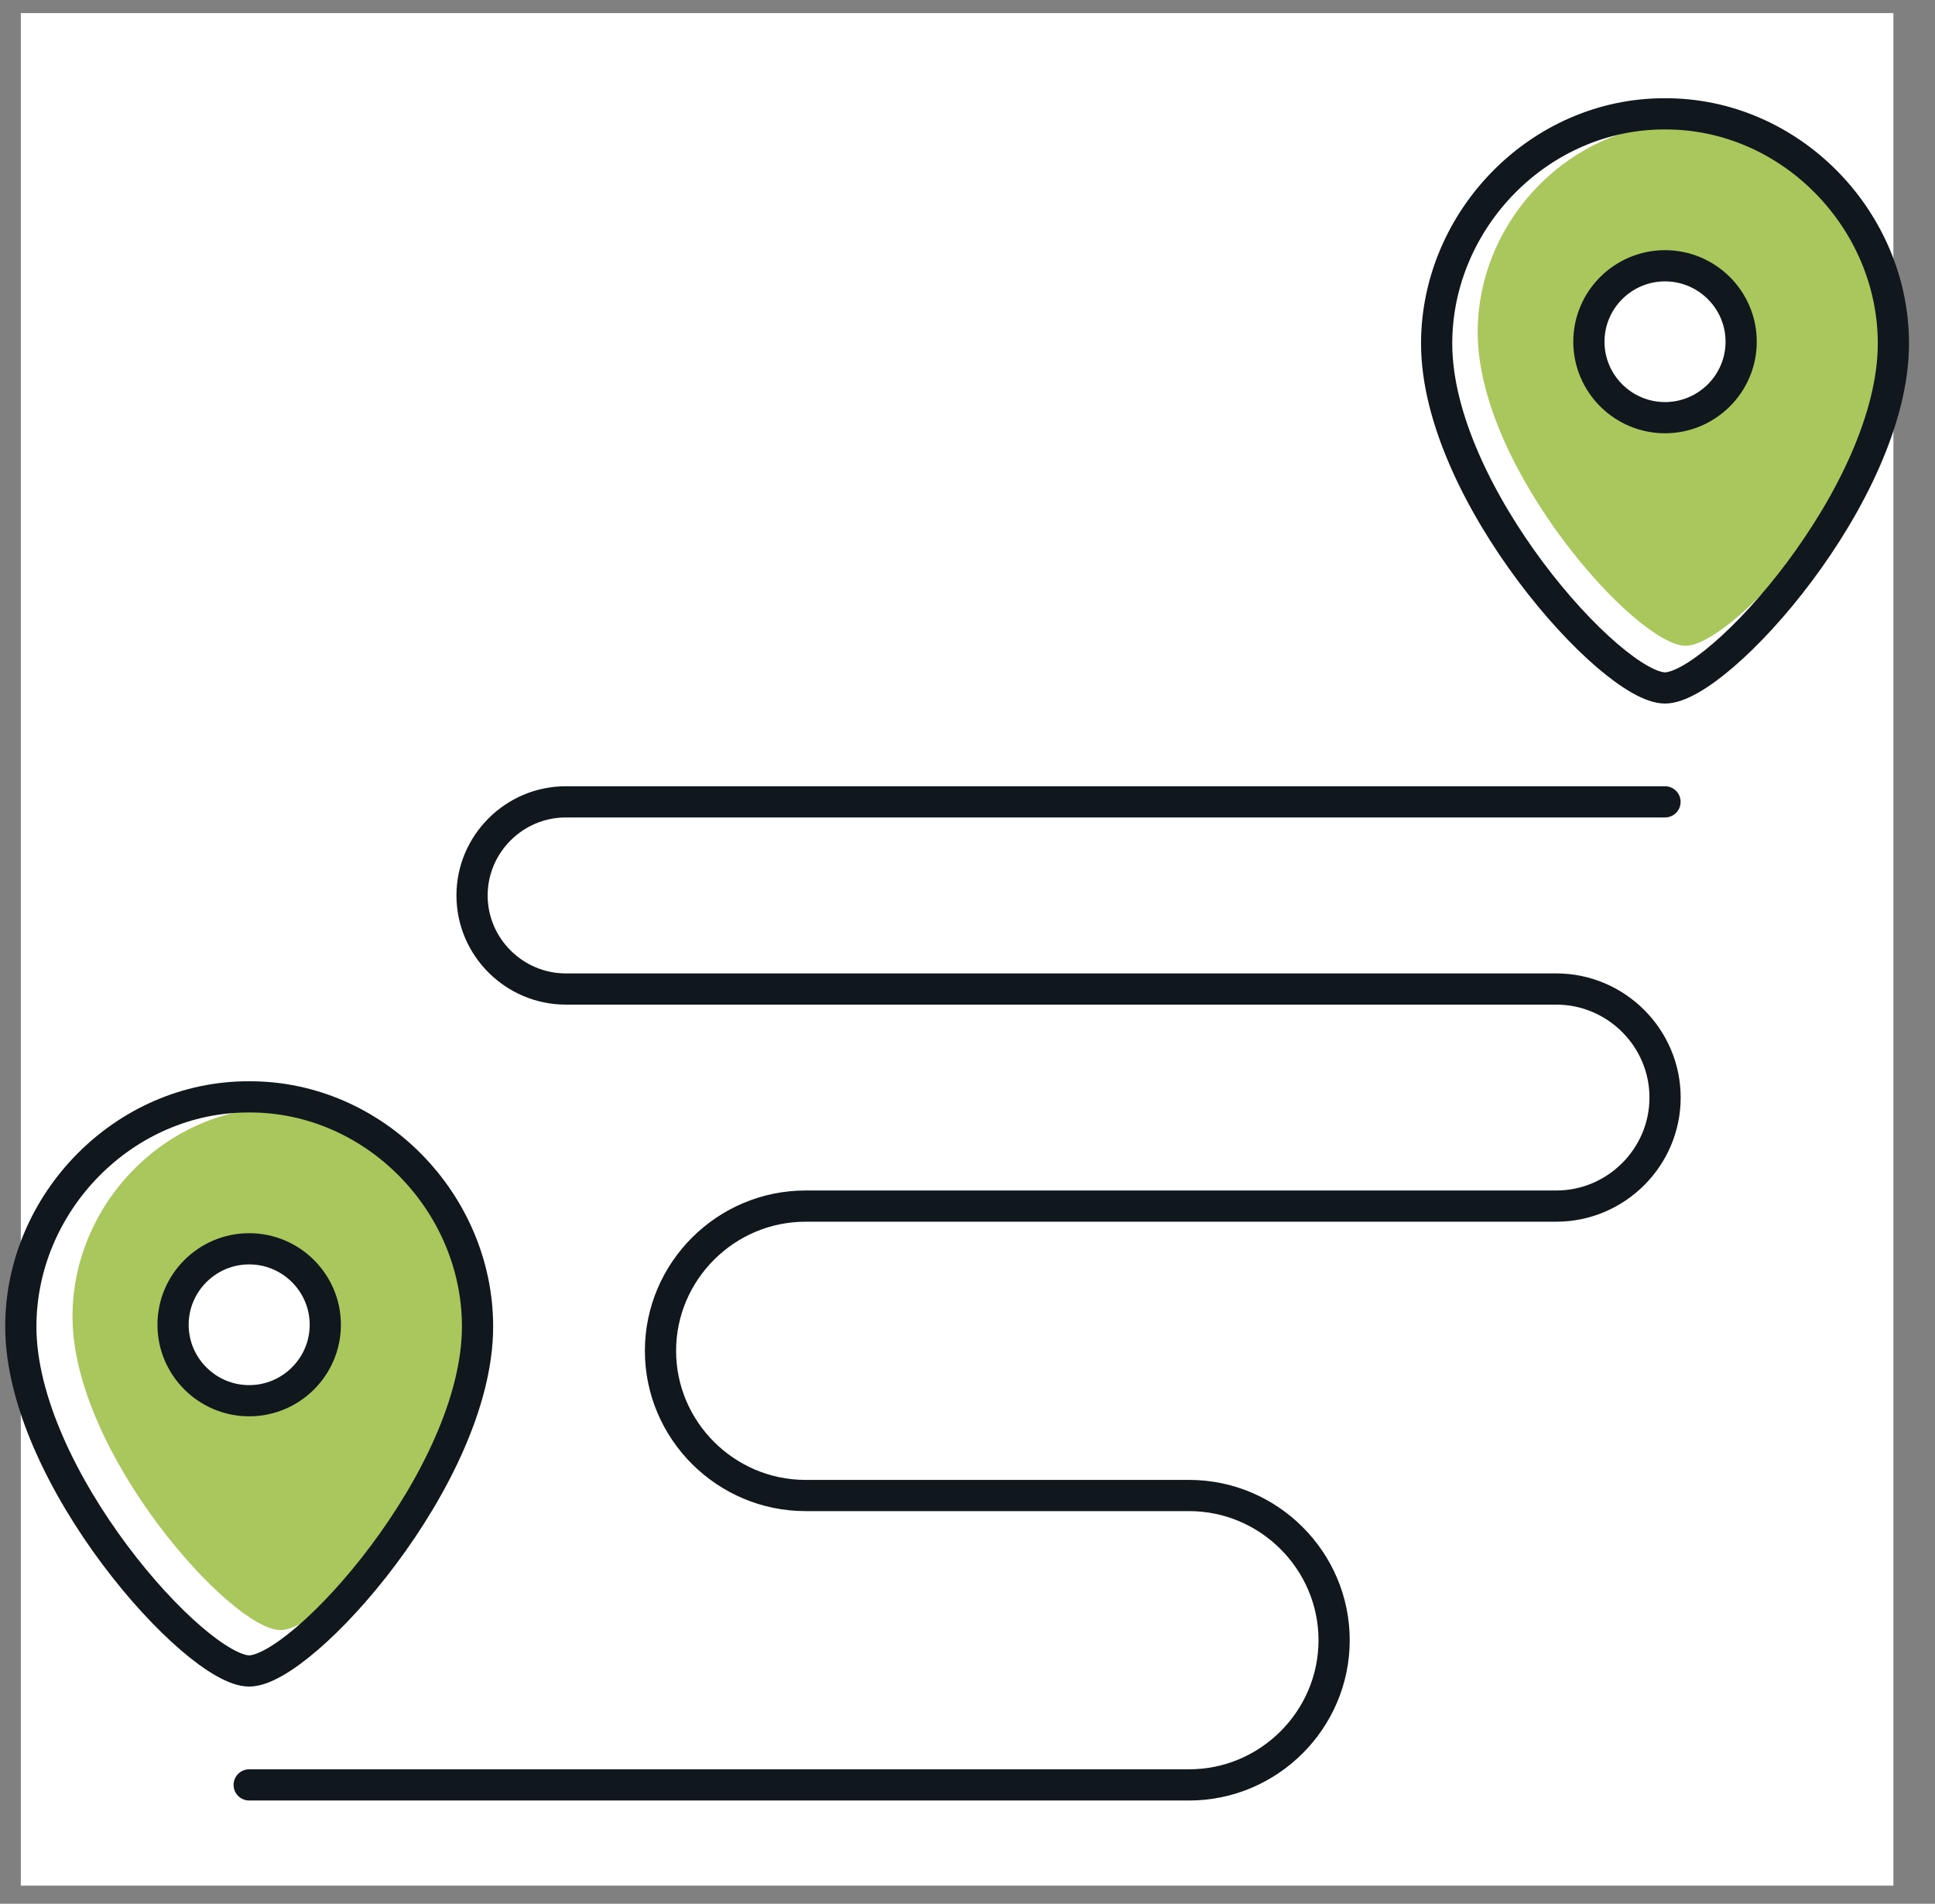
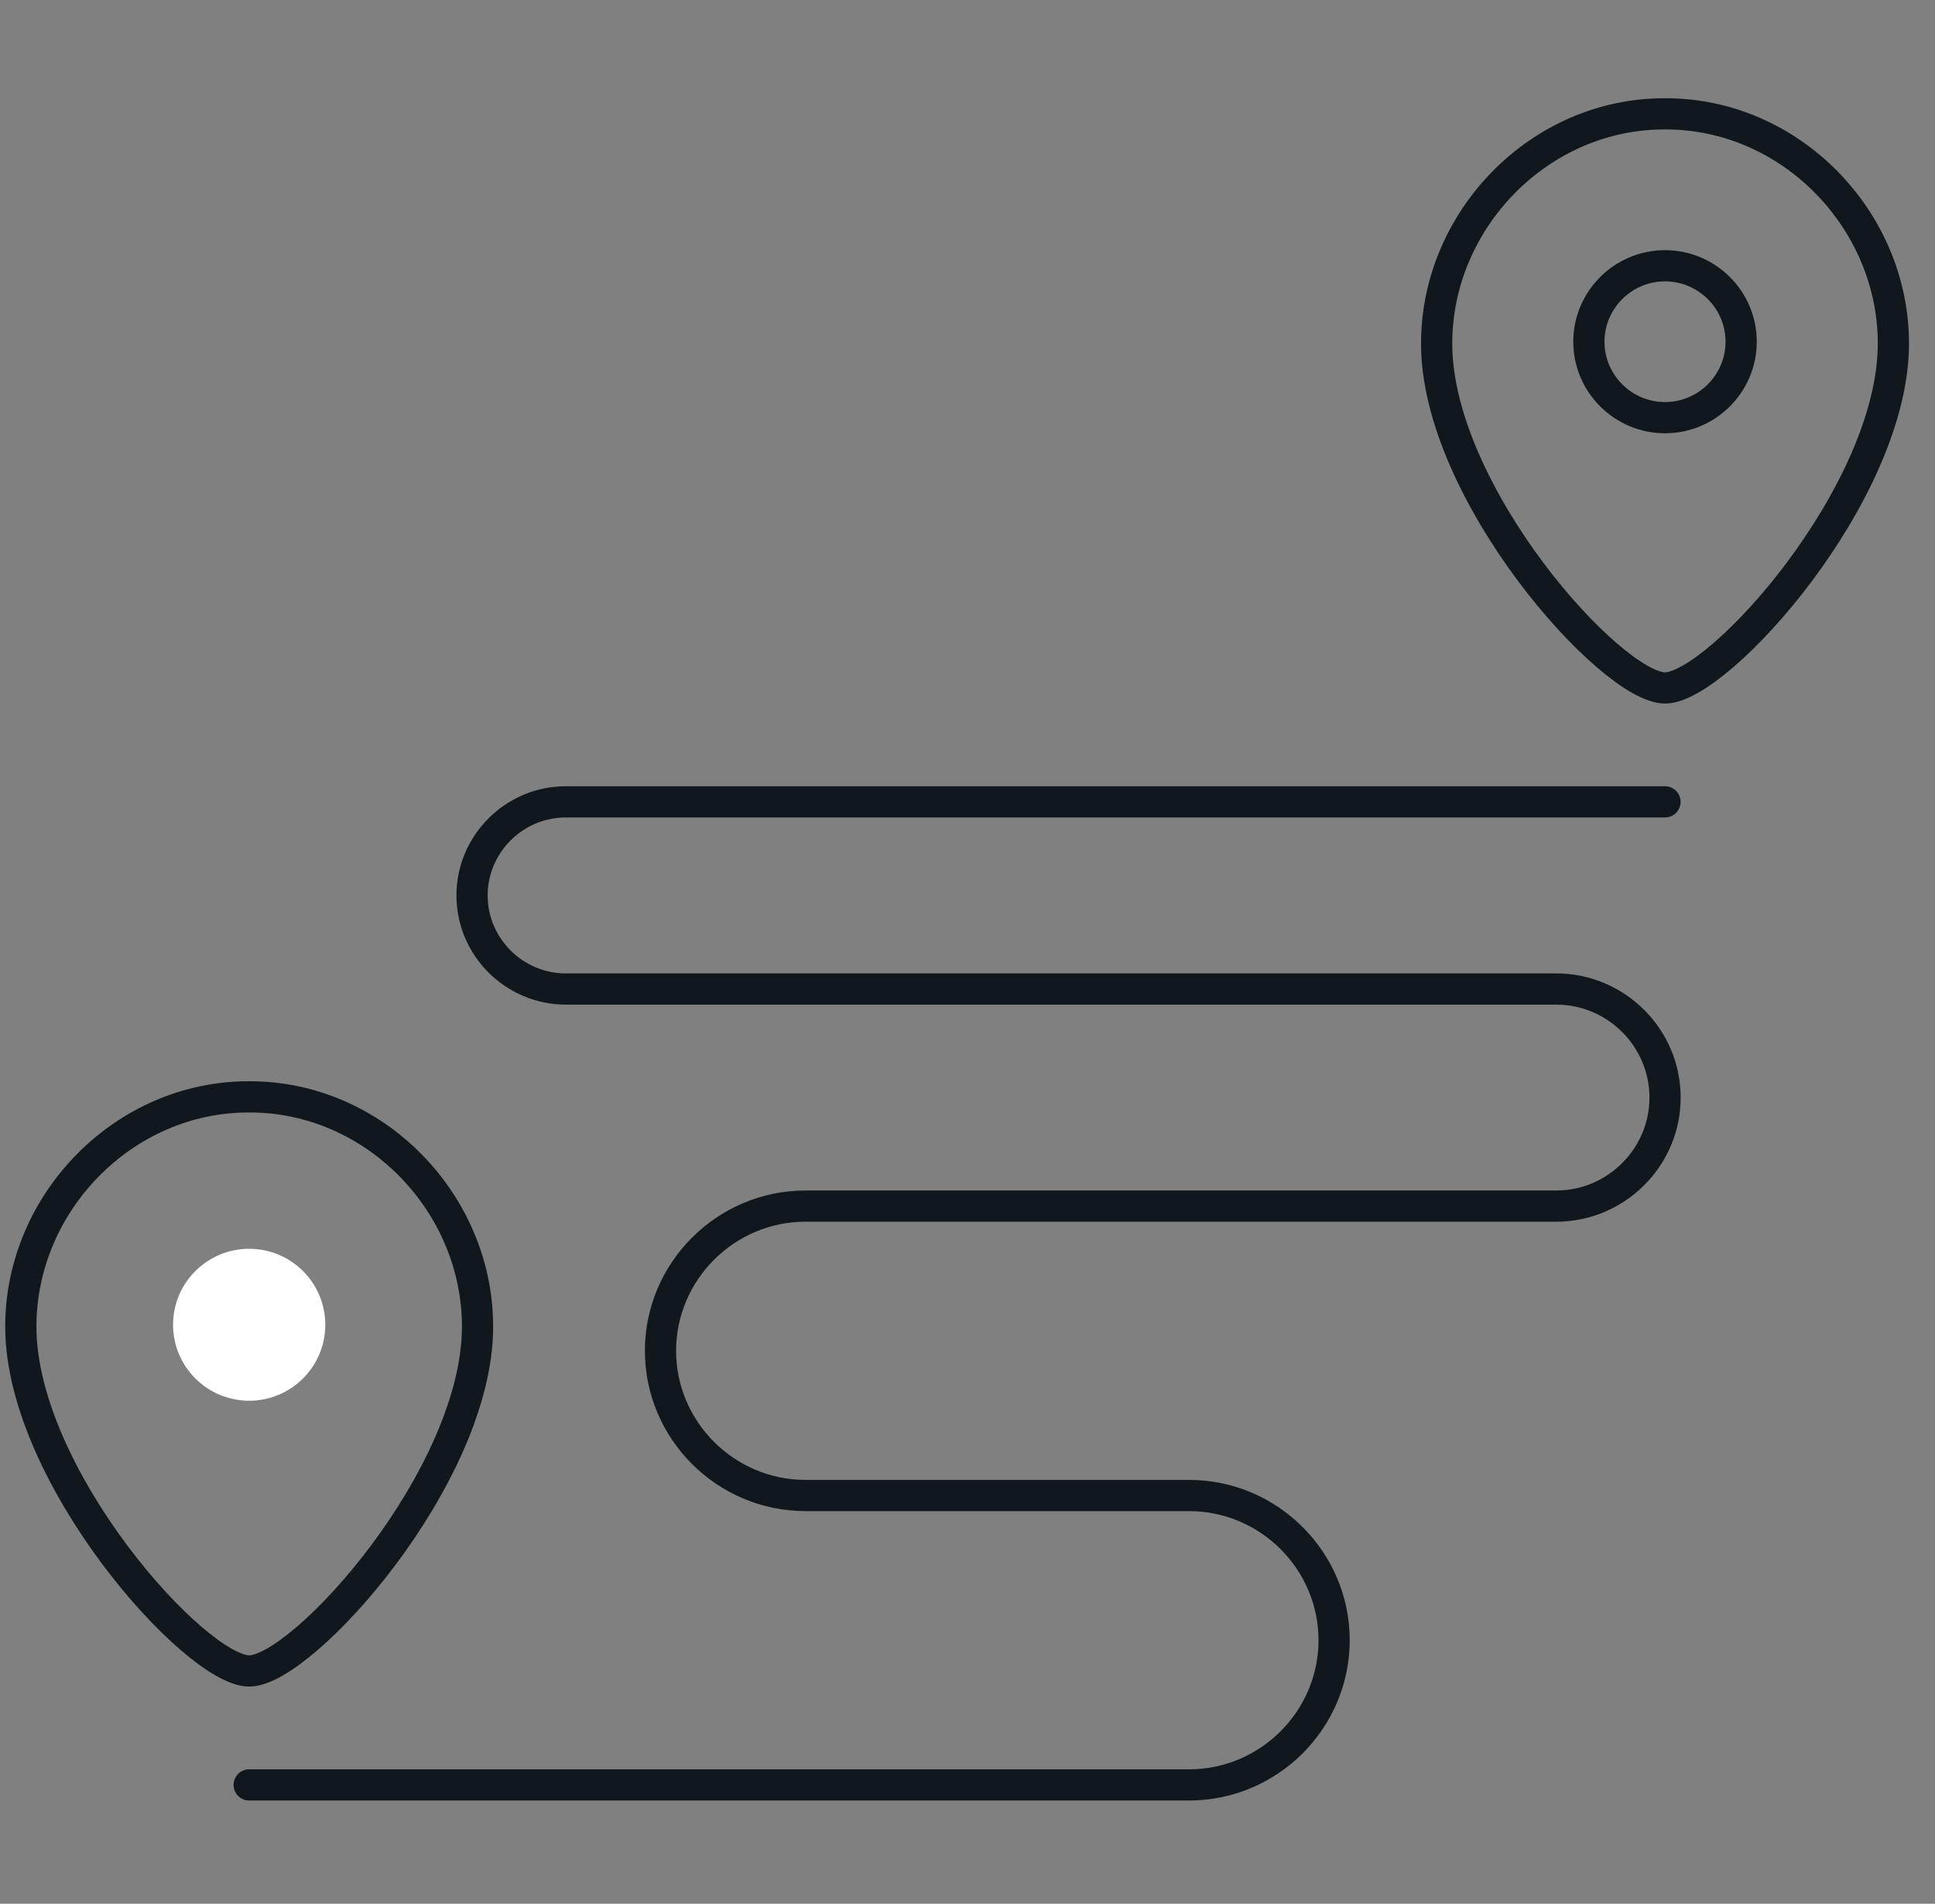
<svg xmlns="http://www.w3.org/2000/svg" width="62" height="61" viewBox="0 0 62 61" fill="none">
  <rect x="0" y="0" width="62" height="61" fill="#808080" stroke="none" />
-   <rect width="60" height="60" transform="translate(0.667 0.42)" fill="white" />
-   <path d="M54.007 20.692C52.441 20.692 47.347 15.015 47.347 10.648C47.347 7.031 50.357 3.935 54.007 3.949C57.657 3.935 60.667 7.031 60.667 10.648C60.667 15.015 55.572 20.692 54.007 20.692Z" fill="#AAC75E" />
-   <path d="M8.982 52.231C7.417 52.231 2.323 46.554 2.323 42.186C2.323 38.57 5.332 35.474 8.982 35.487C12.633 35.474 15.642 38.57 15.642 42.186C15.642 46.554 10.547 52.231 8.982 52.231Z" fill="#AAC75E" />
-   <path d="M53.349 13.383C54.697 13.383 55.789 12.294 55.789 10.949C55.789 9.605 54.697 8.516 53.349 8.516C52.002 8.516 50.91 9.605 50.91 10.949C50.91 12.294 52.002 13.383 53.349 13.383Z" fill="white" />
  <path d="M7.984 44.882C9.331 44.882 10.423 43.792 10.423 42.448C10.423 41.104 9.331 40.014 7.984 40.014C6.637 40.014 5.545 41.104 5.545 42.448C5.545 43.792 6.637 44.882 7.984 44.882Z" fill="white" />
  <path d="M7.984 53.541C6.264 53.541 0.667 47.304 0.667 42.506C0.667 38.533 3.973 35.132 7.984 35.146C11.995 35.132 15.301 38.533 15.301 42.506C15.301 47.304 9.703 53.541 7.984 53.541Z" stroke="#10171D" stroke-linecap="round" stroke-linejoin="round" />
-   <path d="M7.984 44.882C9.328 44.882 10.423 43.789 10.423 42.448C10.423 41.107 9.328 40.014 7.984 40.014C6.64 40.014 5.545 41.107 5.545 42.448C5.545 43.789 6.64 44.882 7.984 44.882Z" stroke="#10171D" stroke-linecap="round" stroke-linejoin="round" />
  <path d="M53.349 22.043C51.63 22.043 46.032 15.806 46.032 11.008C46.032 7.035 49.339 3.633 53.349 3.648C57.361 3.633 60.667 7.035 60.667 11.008C60.667 15.806 55.069 22.043 53.349 22.043Z" stroke="#10171D" stroke-linecap="round" stroke-linejoin="round" />
  <path d="M53.349 13.383C54.694 13.383 55.789 12.29 55.789 10.949C55.789 9.608 54.694 8.516 53.349 8.516C52.006 8.516 50.91 9.608 50.91 10.949C50.91 12.29 52.006 13.383 53.349 13.383Z" stroke="#10171D" stroke-linecap="round" stroke-linejoin="round" />
  <path d="M7.984 57.192H38.101C40.657 57.192 42.747 55.105 42.747 52.556C42.747 50.006 40.656 47.919 38.101 47.919H25.809C23.253 47.919 21.163 45.832 21.163 43.283C21.163 40.733 23.254 38.646 25.809 38.646H49.865C51.782 38.646 53.351 37.081 53.351 35.168C53.351 33.255 51.782 31.69 49.865 31.69H18.13C16.477 31.69 15.125 30.341 15.125 28.692C15.125 27.043 16.477 25.693 18.13 25.693H53.349" stroke="#10171D" stroke-linecap="round" stroke-linejoin="round" />
</svg>